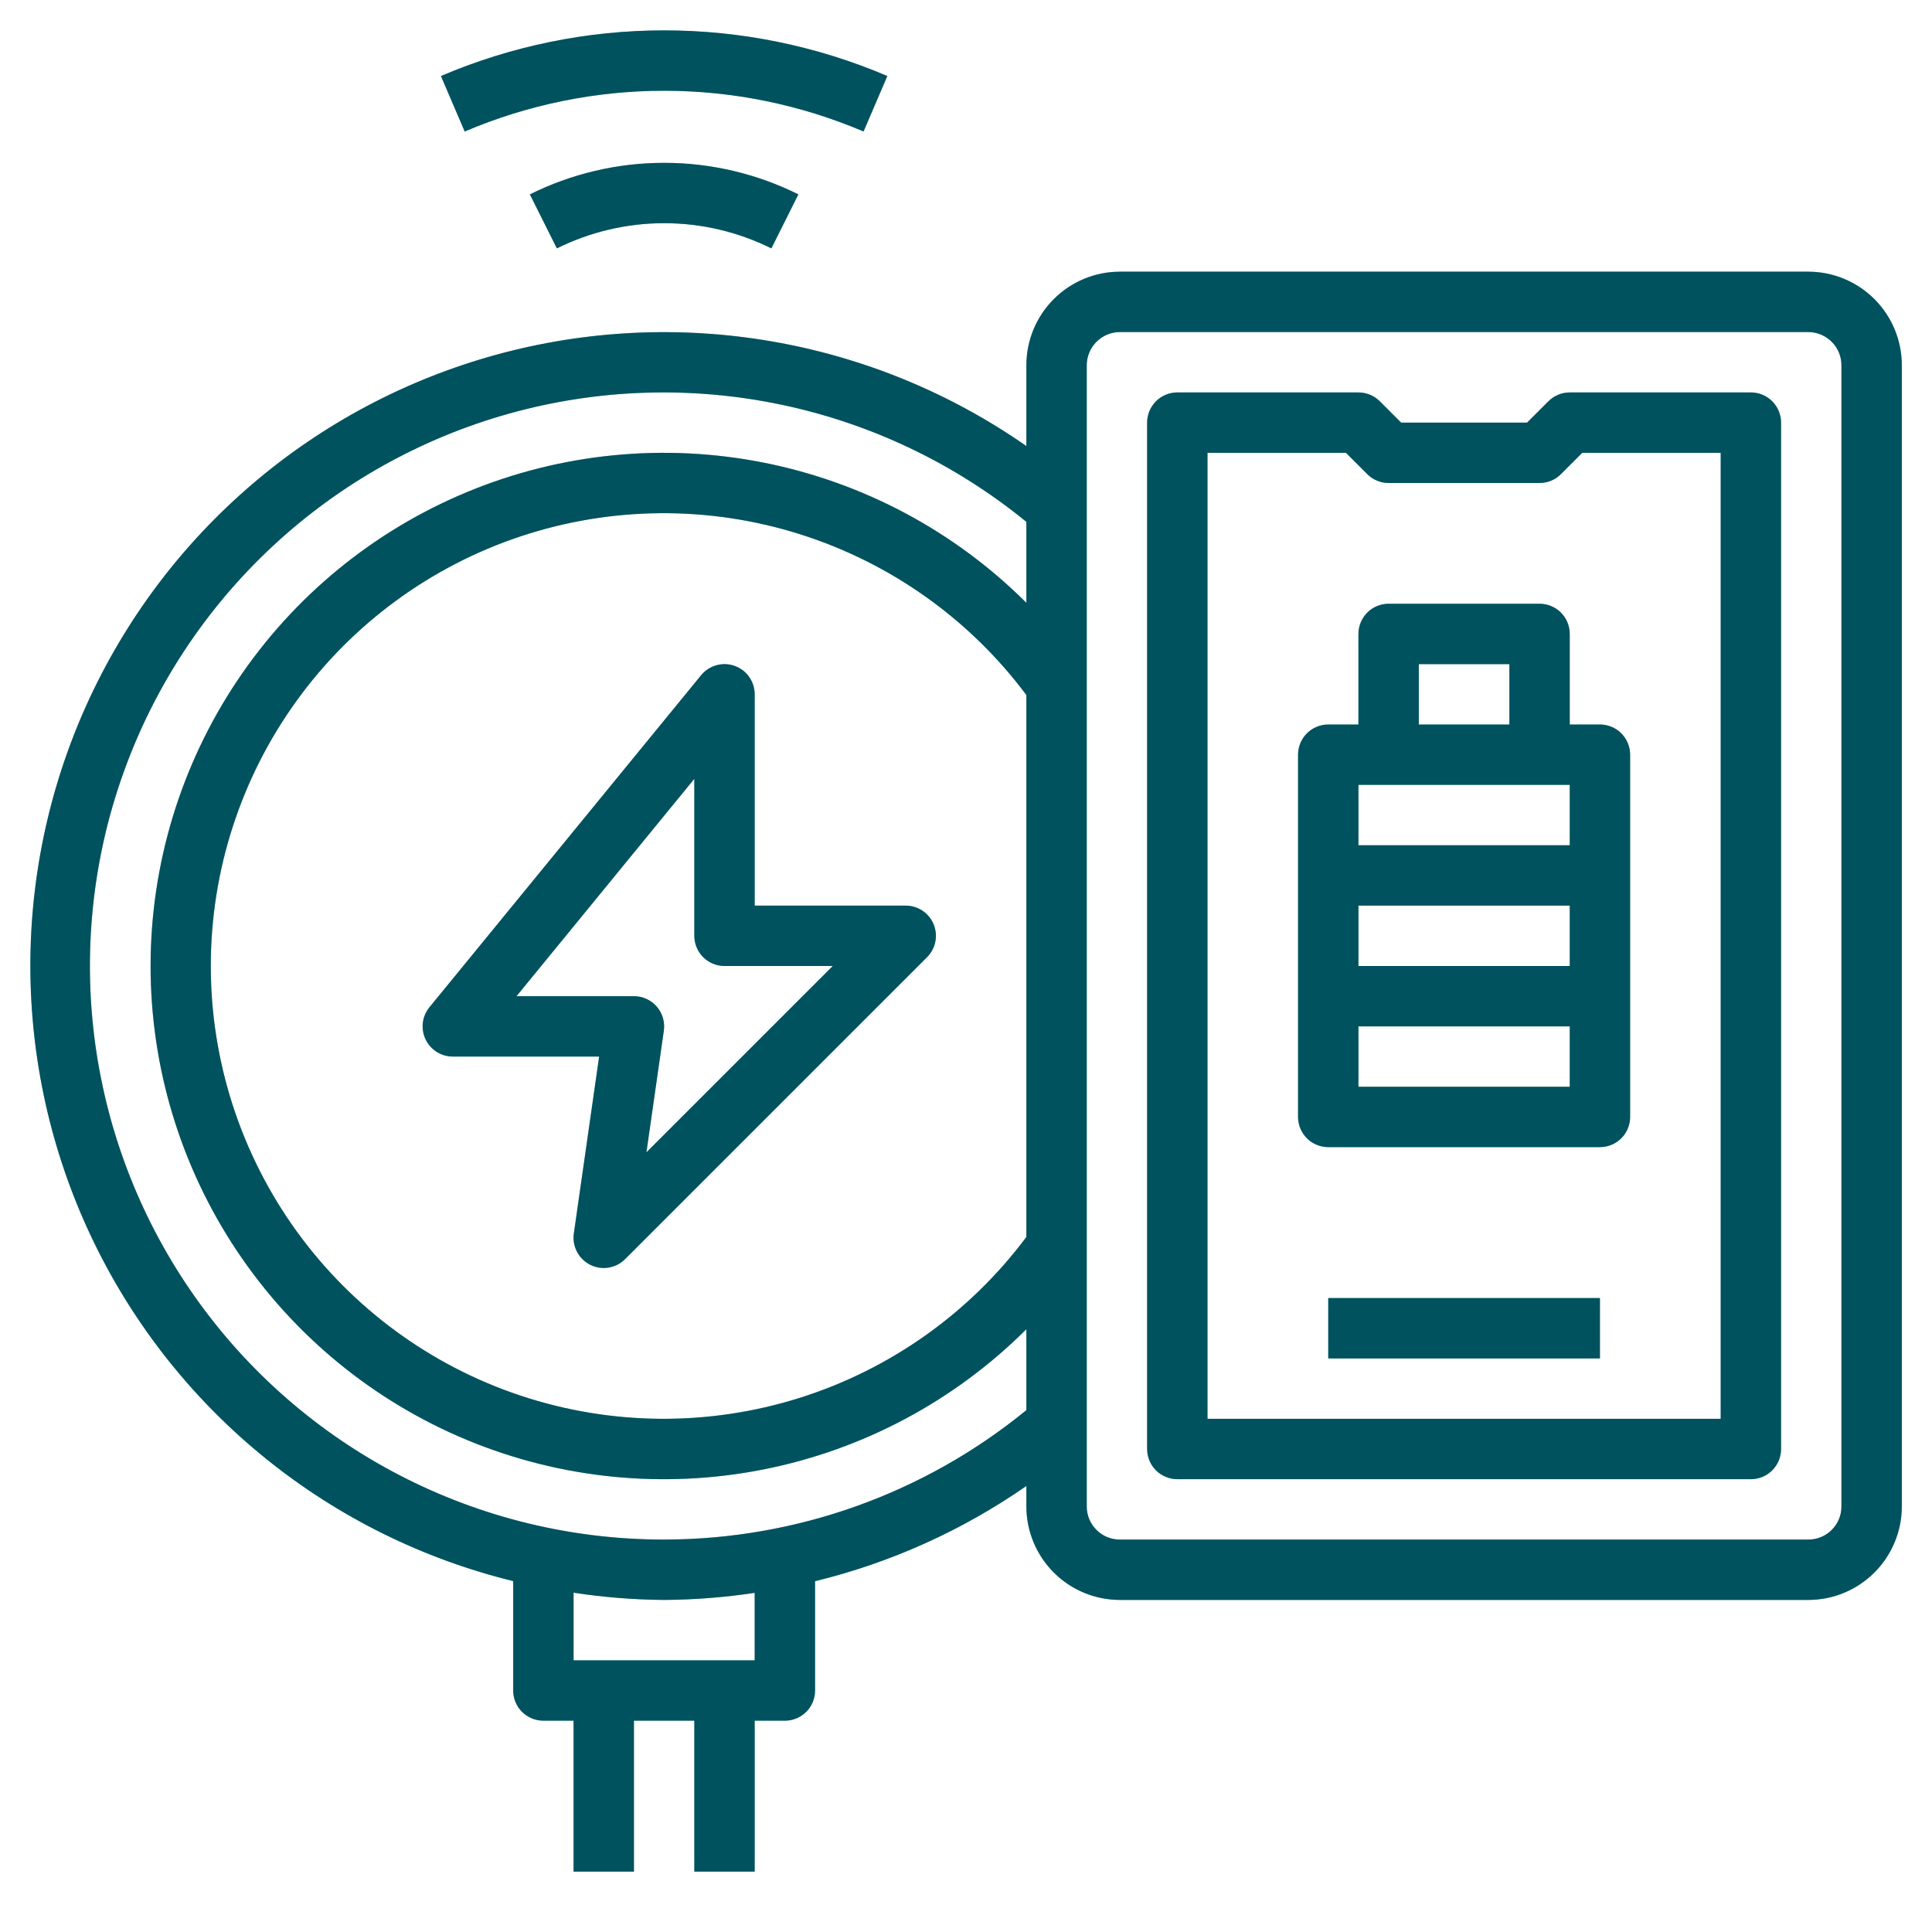
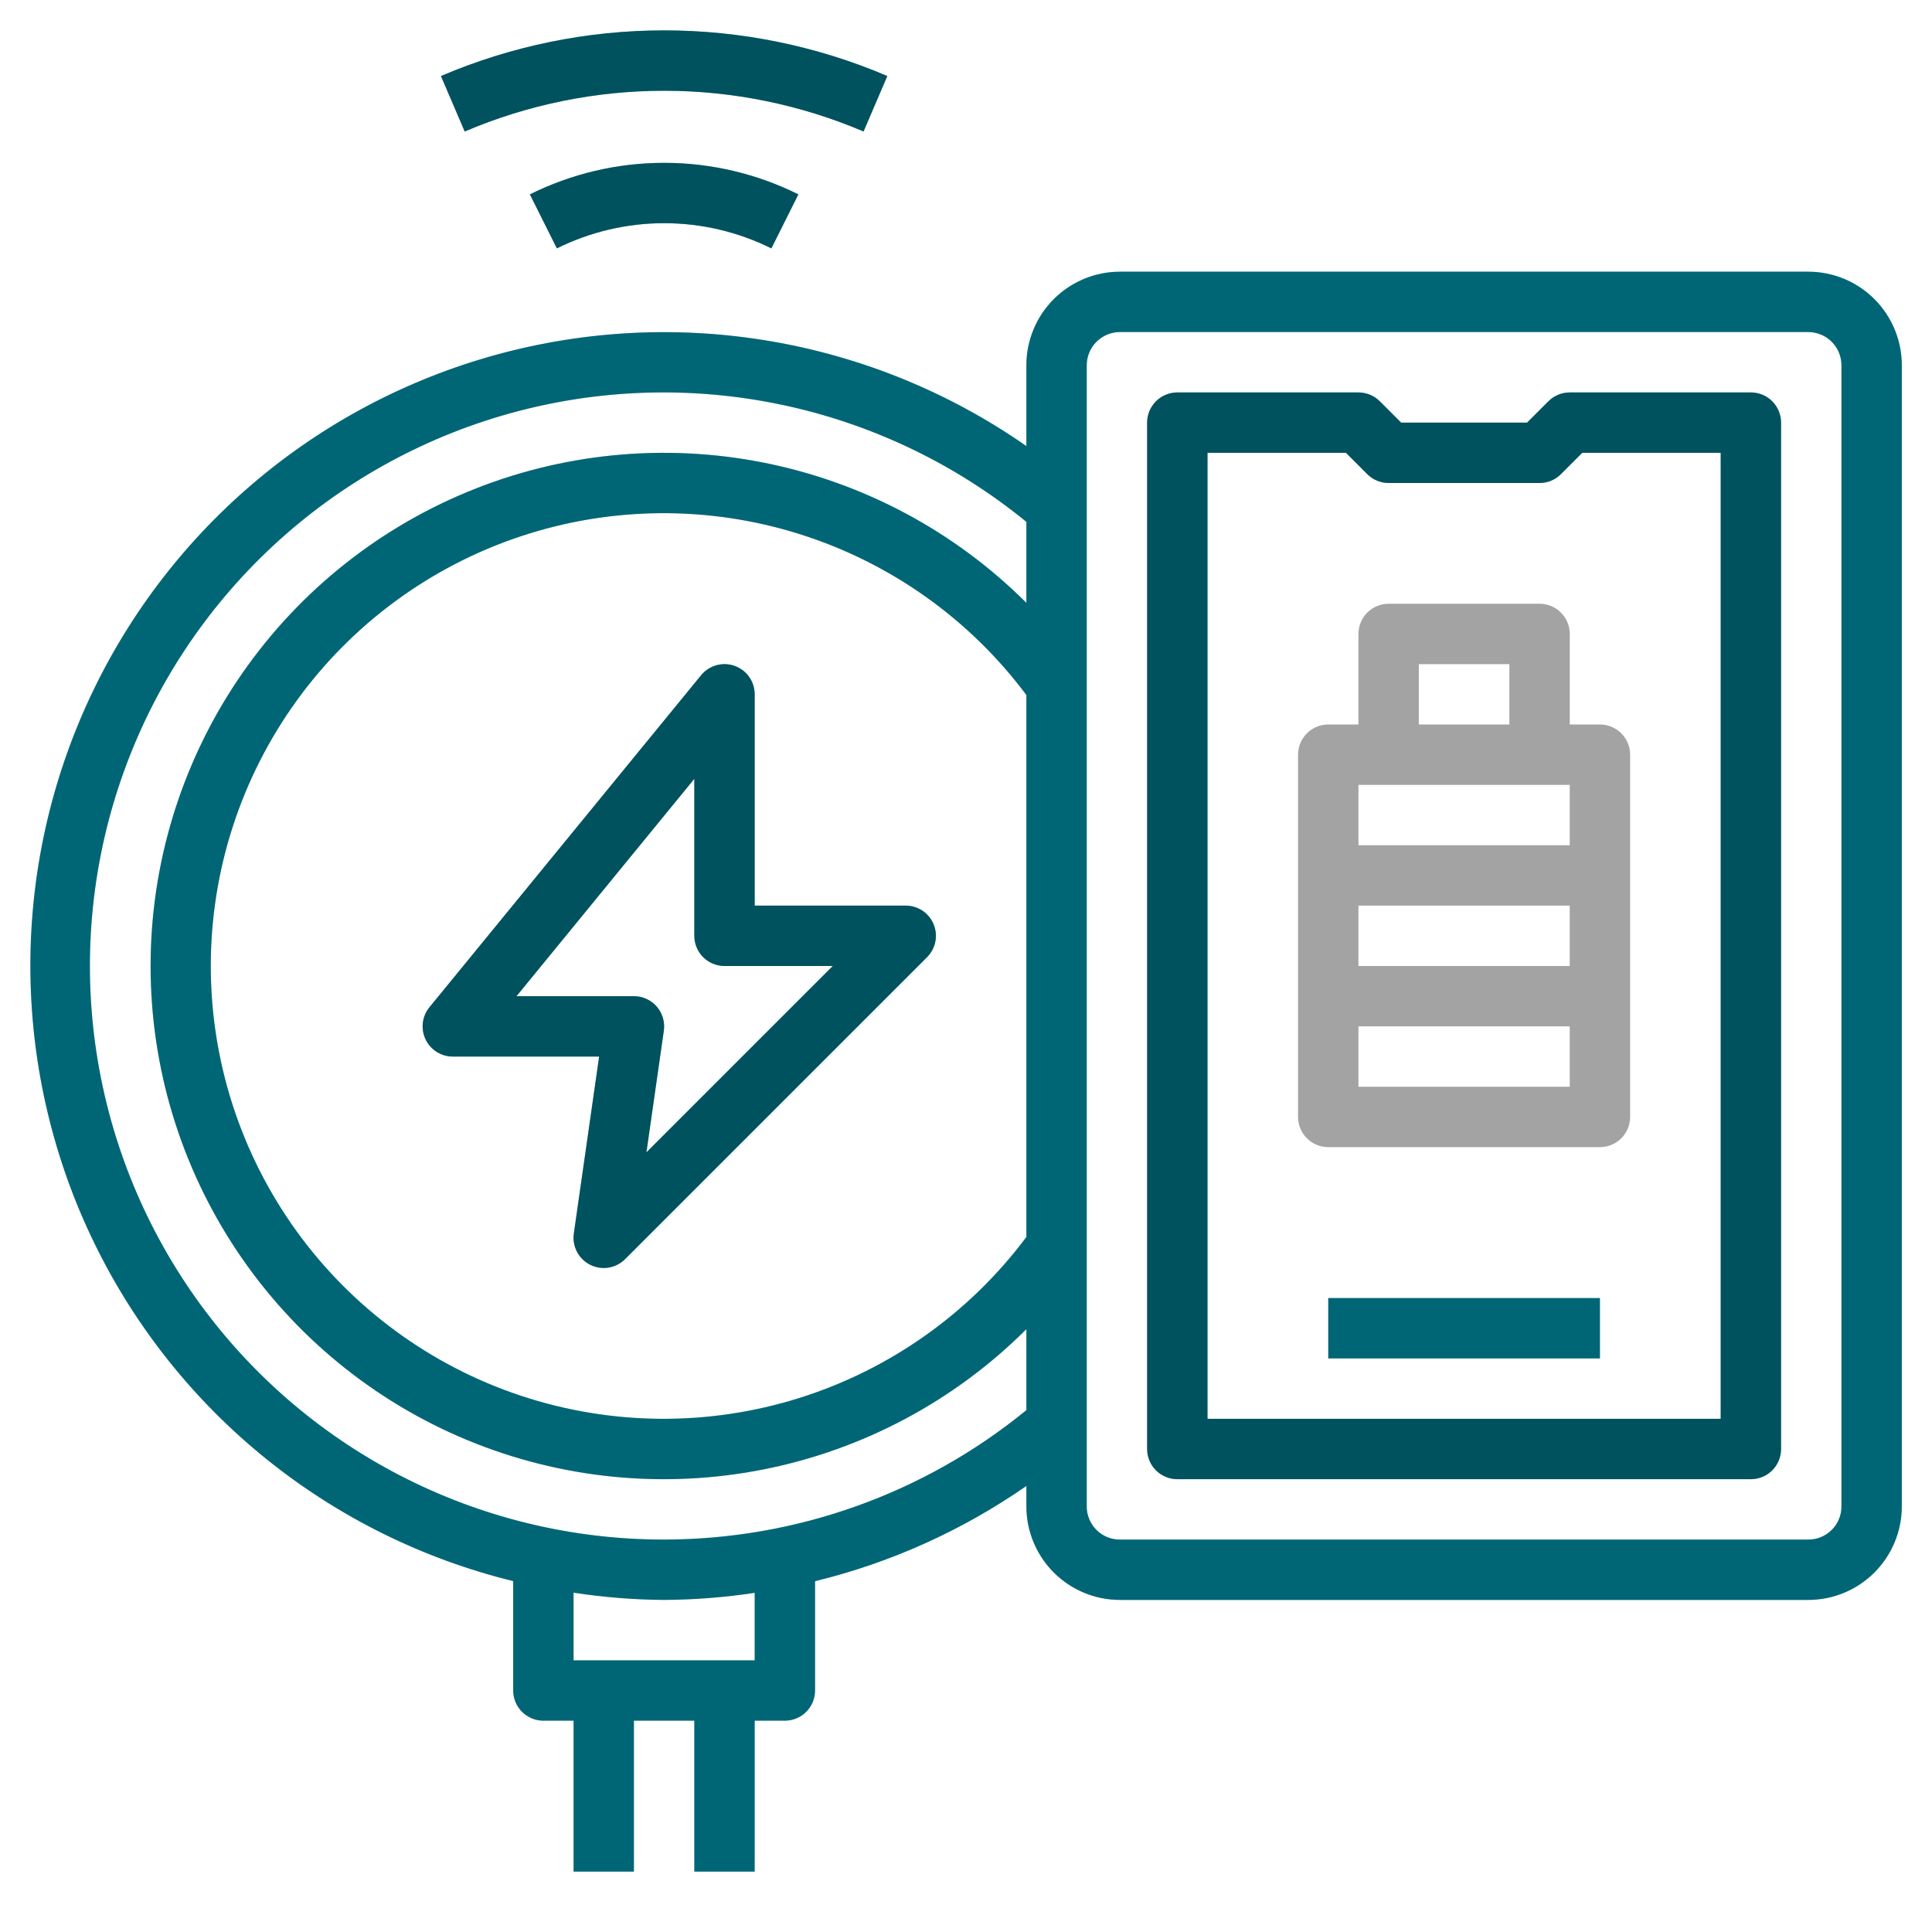
<svg xmlns="http://www.w3.org/2000/svg" width="80" height="80" viewBox="0 0 80 80" fill="none">
  <path d="M36.742 3.148C33.821 1.901 30.677 1.258 27.5 1.258C24.323 1.258 21.179 1.901 18.258 3.148L19.242 5.445C21.853 4.332 24.662 3.758 27.5 3.758C30.338 3.758 33.147 4.332 35.758 5.445L36.742 3.148ZM21.941 8.049L23.059 10.285C24.439 9.599 25.959 9.242 27.5 9.242C29.041 9.242 30.561 9.599 31.941 10.285L33.059 8.049C31.332 7.19 29.429 6.743 27.5 6.743C25.571 6.743 23.668 7.19 21.941 8.049ZM37.5 37.5H31.25V28.75C31.25 28.492 31.17 28.241 31.022 28.03C30.873 27.819 30.663 27.66 30.42 27.573C30.177 27.486 29.914 27.477 29.665 27.546C29.417 27.615 29.196 27.759 29.032 27.959L17.782 41.709C17.633 41.892 17.538 42.114 17.509 42.349C17.481 42.584 17.519 42.822 17.621 43.035C17.722 43.249 17.882 43.43 18.082 43.556C18.282 43.683 18.513 43.75 18.75 43.75H24.809L23.762 51.072C23.724 51.333 23.769 51.599 23.891 51.833C24.013 52.066 24.205 52.255 24.441 52.373C24.676 52.49 24.943 52.531 25.203 52.488C25.463 52.445 25.702 52.321 25.887 52.134L38.388 39.634C38.562 39.459 38.682 39.236 38.73 38.993C38.778 38.75 38.753 38.498 38.658 38.27C38.563 38.041 38.402 37.846 38.196 37.709C37.99 37.572 37.748 37.499 37.5 37.5ZM26.767 47.715L27.488 42.678C27.513 42.5 27.5 42.319 27.449 42.148C27.399 41.976 27.312 41.817 27.195 41.681C27.077 41.546 26.932 41.437 26.769 41.363C26.606 41.288 26.429 41.25 26.25 41.25H21.387L28.75 32.25V38.75C28.75 39.081 28.882 39.4 29.116 39.634C29.351 39.868 29.669 40 30 40H34.483L26.767 47.715Z" fill="#008094" />
  <path d="M36.742 3.148C33.821 1.901 30.677 1.258 27.5 1.258C24.323 1.258 21.179 1.901 18.258 3.148L19.242 5.445C21.853 4.332 24.662 3.758 27.5 3.758C30.338 3.758 33.147 4.332 35.758 5.445L36.742 3.148ZM21.941 8.049L23.059 10.285C24.439 9.599 25.959 9.242 27.5 9.242C29.041 9.242 30.561 9.599 31.941 10.285L33.059 8.049C31.332 7.19 29.429 6.743 27.5 6.743C25.571 6.743 23.668 7.19 21.941 8.049ZM37.5 37.5H31.25V28.75C31.25 28.492 31.17 28.241 31.022 28.03C30.873 27.819 30.663 27.66 30.42 27.573C30.177 27.486 29.914 27.477 29.665 27.546C29.417 27.615 29.196 27.759 29.032 27.959L17.782 41.709C17.633 41.892 17.538 42.114 17.509 42.349C17.481 42.584 17.519 42.822 17.621 43.035C17.722 43.249 17.882 43.43 18.082 43.556C18.282 43.683 18.513 43.75 18.75 43.75H24.809L23.762 51.072C23.724 51.333 23.769 51.599 23.891 51.833C24.013 52.066 24.205 52.255 24.441 52.373C24.676 52.49 24.943 52.531 25.203 52.488C25.463 52.445 25.702 52.321 25.887 52.134L38.388 39.634C38.562 39.459 38.682 39.236 38.73 38.993C38.778 38.75 38.753 38.498 38.658 38.27C38.563 38.041 38.402 37.846 38.196 37.709C37.99 37.572 37.748 37.499 37.5 37.5ZM26.767 47.715L27.488 42.678C27.513 42.5 27.5 42.319 27.449 42.148C27.399 41.976 27.312 41.817 27.195 41.681C27.077 41.546 26.932 41.437 26.769 41.363C26.606 41.288 26.429 41.25 26.25 41.25H21.387L28.75 32.25V38.75C28.75 39.081 28.882 39.4 29.116 39.634C29.351 39.868 29.669 40 30 40H34.483L26.767 47.715Z" fill="black" fill-opacity="0.2" />
  <path d="M36.742 3.148C33.821 1.901 30.677 1.258 27.5 1.258C24.323 1.258 21.179 1.901 18.258 3.148L19.242 5.445C21.853 4.332 24.662 3.758 27.5 3.758C30.338 3.758 33.147 4.332 35.758 5.445L36.742 3.148ZM21.941 8.049L23.059 10.285C24.439 9.599 25.959 9.242 27.5 9.242C29.041 9.242 30.561 9.599 31.941 10.285L33.059 8.049C31.332 7.19 29.429 6.743 27.5 6.743C25.571 6.743 23.668 7.19 21.941 8.049ZM37.5 37.5H31.25V28.75C31.25 28.492 31.17 28.241 31.022 28.03C30.873 27.819 30.663 27.66 30.42 27.573C30.177 27.486 29.914 27.477 29.665 27.546C29.417 27.615 29.196 27.759 29.032 27.959L17.782 41.709C17.633 41.892 17.538 42.114 17.509 42.349C17.481 42.584 17.519 42.822 17.621 43.035C17.722 43.249 17.882 43.43 18.082 43.556C18.282 43.683 18.513 43.75 18.75 43.75H24.809L23.762 51.072C23.724 51.333 23.769 51.599 23.891 51.833C24.013 52.066 24.205 52.255 24.441 52.373C24.676 52.49 24.943 52.531 25.203 52.488C25.463 52.445 25.702 52.321 25.887 52.134L38.388 39.634C38.562 39.459 38.682 39.236 38.73 38.993C38.778 38.75 38.753 38.498 38.658 38.27C38.563 38.041 38.402 37.846 38.196 37.709C37.99 37.572 37.748 37.499 37.5 37.5ZM26.767 47.715L27.488 42.678C27.513 42.5 27.5 42.319 27.449 42.148C27.399 41.976 27.312 41.817 27.195 41.681C27.077 41.546 26.932 41.437 26.769 41.363C26.606 41.288 26.429 41.25 26.25 41.25H21.387L28.75 32.25V38.75C28.75 39.081 28.882 39.4 29.116 39.634C29.351 39.868 29.669 40 30 40H34.483L26.767 47.715Z" fill="black" fill-opacity="0.2" />
  <path d="M74.882 11.25H46.367C45.342 11.252 44.36 11.66 43.635 12.385C42.91 13.11 42.502 14.092 42.5 15.117V18.47C39.34 16.266 35.733 14.785 31.936 14.133C28.139 13.48 24.245 13.672 20.53 14.694C16.816 15.716 13.372 17.544 10.444 20.048C7.515 22.552 5.174 25.67 3.587 29.18C2 32.691 1.205 36.508 1.26 40.36C1.315 44.213 2.217 48.006 3.903 51.47C5.589 54.934 8.017 57.984 11.016 60.404C14.014 62.824 17.508 64.553 21.25 65.47V70C21.25 70.332 21.382 70.65 21.616 70.884C21.851 71.118 22.169 71.25 22.5 71.25H23.75V77.5H26.25V71.25H28.75V77.5H31.25V71.25H32.5C32.831 71.25 33.15 71.118 33.384 70.884C33.618 70.65 33.75 70.332 33.75 70V65.474C36.884 64.709 39.85 63.372 42.5 61.531V62.383C42.502 63.408 42.91 64.39 43.635 65.115C44.36 65.84 45.342 66.248 46.367 66.25H74.882C75.908 66.248 76.89 65.84 77.615 65.115C78.34 64.39 78.748 63.408 78.75 62.383V15.117C78.748 14.092 78.34 13.11 77.615 12.385C76.89 11.66 75.908 11.252 74.882 11.25ZM42.5 51.221C40.143 54.377 36.852 56.709 33.095 57.889C29.337 59.069 25.304 59.035 21.566 57.794C17.829 56.552 14.577 54.164 12.273 50.971C9.969 47.777 8.728 43.938 8.728 40C8.728 36.062 9.969 32.223 12.273 29.029C14.577 25.835 17.829 23.448 21.566 22.206C25.304 20.965 29.337 20.931 33.095 22.111C36.852 23.291 40.143 25.623 42.5 28.779V51.221ZM31.25 68.75H23.75V65.95C24.991 66.14 26.244 66.24 27.5 66.25C28.755 66.242 30.009 66.144 31.25 65.956V68.75ZM27.5 63.75C23.694 63.754 19.942 62.844 16.562 61.095C13.181 59.347 10.27 56.811 8.074 53.703C5.878 50.594 4.462 47.003 3.944 43.232C3.426 39.462 3.821 35.621 5.098 32.036C6.374 28.45 8.493 25.224 11.277 22.628C14.061 20.033 17.428 18.145 21.095 17.122C24.761 16.1 28.619 15.974 32.344 16.755C36.07 17.536 39.553 19.201 42.5 21.609V24.962C39.527 21.994 35.74 19.974 31.619 19.156C27.498 18.339 23.227 18.762 19.346 20.372C15.465 21.981 12.149 24.704 9.815 28.198C7.482 31.692 6.236 35.799 6.236 40.001C6.236 44.202 7.482 48.309 9.815 51.803C12.149 55.297 15.465 58.02 19.346 59.63C23.227 61.239 27.498 61.662 31.619 60.845C35.74 60.028 39.527 58.007 42.5 55.039V58.391C38.267 61.852 32.968 63.745 27.5 63.75ZM76.25 62.383C76.25 62.562 76.215 62.74 76.146 62.906C76.077 63.072 75.976 63.222 75.85 63.349C75.722 63.477 75.572 63.577 75.406 63.646C75.24 63.715 75.062 63.75 74.882 63.75H46.367C46.188 63.75 46.01 63.715 45.844 63.646C45.678 63.577 45.528 63.477 45.401 63.349C45.273 63.222 45.173 63.072 45.104 62.906C45.035 62.74 45 62.562 45 62.383V15.117C45.002 14.755 45.147 14.409 45.403 14.153C45.659 13.897 46.005 13.752 46.367 13.75H74.882C75.245 13.752 75.591 13.897 75.847 14.153C76.103 14.409 76.248 14.755 76.25 15.117V62.383Z" fill="#008094" />
  <path d="M74.882 11.25H46.367C45.342 11.252 44.36 11.66 43.635 12.385C42.91 13.11 42.502 14.092 42.5 15.117V18.47C39.34 16.266 35.733 14.785 31.936 14.133C28.139 13.48 24.245 13.672 20.53 14.694C16.816 15.716 13.372 17.544 10.444 20.048C7.515 22.552 5.174 25.67 3.587 29.18C2 32.691 1.205 36.508 1.26 40.36C1.315 44.213 2.217 48.006 3.903 51.47C5.589 54.934 8.017 57.984 11.016 60.404C14.014 62.824 17.508 64.553 21.25 65.47V70C21.25 70.332 21.382 70.65 21.616 70.884C21.851 71.118 22.169 71.25 22.5 71.25H23.75V77.5H26.25V71.25H28.75V77.5H31.25V71.25H32.5C32.831 71.25 33.15 71.118 33.384 70.884C33.618 70.65 33.75 70.332 33.75 70V65.474C36.884 64.709 39.85 63.372 42.5 61.531V62.383C42.502 63.408 42.91 64.39 43.635 65.115C44.36 65.84 45.342 66.248 46.367 66.25H74.882C75.908 66.248 76.89 65.84 77.615 65.115C78.34 64.39 78.748 63.408 78.75 62.383V15.117C78.748 14.092 78.34 13.11 77.615 12.385C76.89 11.66 75.908 11.252 74.882 11.25ZM42.5 51.221C40.143 54.377 36.852 56.709 33.095 57.889C29.337 59.069 25.304 59.035 21.566 57.794C17.829 56.552 14.577 54.164 12.273 50.971C9.969 47.777 8.728 43.938 8.728 40C8.728 36.062 9.969 32.223 12.273 29.029C14.577 25.835 17.829 23.448 21.566 22.206C25.304 20.965 29.337 20.931 33.095 22.111C36.852 23.291 40.143 25.623 42.5 28.779V51.221ZM31.25 68.75H23.75V65.95C24.991 66.14 26.244 66.24 27.5 66.25C28.755 66.242 30.009 66.144 31.25 65.956V68.75ZM27.5 63.75C23.694 63.754 19.942 62.844 16.562 61.095C13.181 59.347 10.27 56.811 8.074 53.703C5.878 50.594 4.462 47.003 3.944 43.232C3.426 39.462 3.821 35.621 5.098 32.036C6.374 28.45 8.493 25.224 11.277 22.628C14.061 20.033 17.428 18.145 21.095 17.122C24.761 16.1 28.619 15.974 32.344 16.755C36.07 17.536 39.553 19.201 42.5 21.609V24.962C39.527 21.994 35.74 19.974 31.619 19.156C27.498 18.339 23.227 18.762 19.346 20.372C15.465 21.981 12.149 24.704 9.815 28.198C7.482 31.692 6.236 35.799 6.236 40.001C6.236 44.202 7.482 48.309 9.815 51.803C12.149 55.297 15.465 58.02 19.346 59.63C23.227 61.239 27.498 61.662 31.619 60.845C35.74 60.028 39.527 58.007 42.5 55.039V58.391C38.267 61.852 32.968 63.745 27.5 63.75ZM76.25 62.383C76.25 62.562 76.215 62.74 76.146 62.906C76.077 63.072 75.976 63.222 75.85 63.349C75.722 63.477 75.572 63.577 75.406 63.646C75.24 63.715 75.062 63.75 74.882 63.75H46.367C46.188 63.75 46.01 63.715 45.844 63.646C45.678 63.577 45.528 63.477 45.401 63.349C45.273 63.222 45.173 63.072 45.104 62.906C45.035 62.74 45 62.562 45 62.383V15.117C45.002 14.755 45.147 14.409 45.403 14.153C45.659 13.897 46.005 13.752 46.367 13.75H74.882C75.245 13.752 75.591 13.897 75.847 14.153C76.103 14.409 76.248 14.755 76.25 15.117V62.383Z" fill="black" fill-opacity="0.2" />
-   <path d="M74.882 11.25H46.367C45.342 11.252 44.36 11.66 43.635 12.385C42.91 13.11 42.502 14.092 42.5 15.117V18.47C39.34 16.266 35.733 14.785 31.936 14.133C28.139 13.48 24.245 13.672 20.53 14.694C16.816 15.716 13.372 17.544 10.444 20.048C7.515 22.552 5.174 25.67 3.587 29.18C2 32.691 1.205 36.508 1.26 40.36C1.315 44.213 2.217 48.006 3.903 51.47C5.589 54.934 8.017 57.984 11.016 60.404C14.014 62.824 17.508 64.553 21.25 65.47V70C21.25 70.332 21.382 70.65 21.616 70.884C21.851 71.118 22.169 71.25 22.5 71.25H23.75V77.5H26.25V71.25H28.75V77.5H31.25V71.25H32.5C32.831 71.25 33.15 71.118 33.384 70.884C33.618 70.65 33.75 70.332 33.75 70V65.474C36.884 64.709 39.85 63.372 42.5 61.531V62.383C42.502 63.408 42.91 64.39 43.635 65.115C44.36 65.84 45.342 66.248 46.367 66.25H74.882C75.908 66.248 76.89 65.84 77.615 65.115C78.34 64.39 78.748 63.408 78.75 62.383V15.117C78.748 14.092 78.34 13.11 77.615 12.385C76.89 11.66 75.908 11.252 74.882 11.25ZM42.5 51.221C40.143 54.377 36.852 56.709 33.095 57.889C29.337 59.069 25.304 59.035 21.566 57.794C17.829 56.552 14.577 54.164 12.273 50.971C9.969 47.777 8.728 43.938 8.728 40C8.728 36.062 9.969 32.223 12.273 29.029C14.577 25.835 17.829 23.448 21.566 22.206C25.304 20.965 29.337 20.931 33.095 22.111C36.852 23.291 40.143 25.623 42.5 28.779V51.221ZM31.25 68.75H23.75V65.95C24.991 66.14 26.244 66.24 27.5 66.25C28.755 66.242 30.009 66.144 31.25 65.956V68.75ZM27.5 63.75C23.694 63.754 19.942 62.844 16.562 61.095C13.181 59.347 10.27 56.811 8.074 53.703C5.878 50.594 4.462 47.003 3.944 43.232C3.426 39.462 3.821 35.621 5.098 32.036C6.374 28.45 8.493 25.224 11.277 22.628C14.061 20.033 17.428 18.145 21.095 17.122C24.761 16.1 28.619 15.974 32.344 16.755C36.07 17.536 39.553 19.201 42.5 21.609V24.962C39.527 21.994 35.74 19.974 31.619 19.156C27.498 18.339 23.227 18.762 19.346 20.372C15.465 21.981 12.149 24.704 9.815 28.198C7.482 31.692 6.236 35.799 6.236 40.001C6.236 44.202 7.482 48.309 9.815 51.803C12.149 55.297 15.465 58.02 19.346 59.63C23.227 61.239 27.498 61.662 31.619 60.845C35.74 60.028 39.527 58.007 42.5 55.039V58.391C38.267 61.852 32.968 63.745 27.5 63.75ZM76.25 62.383C76.25 62.562 76.215 62.74 76.146 62.906C76.077 63.072 75.976 63.222 75.85 63.349C75.722 63.477 75.572 63.577 75.406 63.646C75.24 63.715 75.062 63.75 74.882 63.75H46.367C46.188 63.75 46.01 63.715 45.844 63.646C45.678 63.577 45.528 63.477 45.401 63.349C45.273 63.222 45.173 63.072 45.104 62.906C45.035 62.74 45 62.562 45 62.383V15.117C45.002 14.755 45.147 14.409 45.403 14.153C45.659 13.897 46.005 13.752 46.367 13.75H74.882C75.245 13.752 75.591 13.897 75.847 14.153C76.103 14.409 76.248 14.755 76.25 15.117V62.383Z" fill="black" fill-opacity="0.2" />
  <path d="M72.5 16.25H65C64.668 16.25 64.351 16.382 64.116 16.616L63.233 17.5H58.017L57.134 16.616C56.899 16.382 56.581 16.25 56.25 16.25H48.75C48.419 16.25 48.1 16.382 47.866 16.616C47.632 16.851 47.5 17.169 47.5 17.5V60C47.5 60.331 47.632 60.65 47.866 60.884C48.1 61.118 48.419 61.25 48.75 61.25H72.5C72.832 61.25 73.15 61.118 73.384 60.884C73.618 60.65 73.75 60.331 73.75 60V17.5C73.75 17.169 73.618 16.851 73.384 16.616C73.15 16.382 72.832 16.25 72.5 16.25ZM71.25 58.75H50V18.75H55.733L56.616 19.634C56.851 19.868 57.169 20 57.5 20H63.75C64.082 20 64.399 19.868 64.634 19.634L65.517 18.75H71.25V58.75Z" fill="#008094" />
  <path d="M72.5 16.25H65C64.668 16.25 64.351 16.382 64.116 16.616L63.233 17.5H58.017L57.134 16.616C56.899 16.382 56.581 16.25 56.25 16.25H48.75C48.419 16.25 48.1 16.382 47.866 16.616C47.632 16.851 47.5 17.169 47.5 17.5V60C47.5 60.331 47.632 60.65 47.866 60.884C48.1 61.118 48.419 61.25 48.75 61.25H72.5C72.832 61.25 73.15 61.118 73.384 60.884C73.618 60.65 73.75 60.331 73.75 60V17.5C73.75 17.169 73.618 16.851 73.384 16.616C73.15 16.382 72.832 16.25 72.5 16.25ZM71.25 58.75H50V18.75H55.733L56.616 19.634C56.851 19.868 57.169 20 57.5 20H63.75C64.082 20 64.399 19.868 64.634 19.634L65.517 18.75H71.25V58.75Z" fill="black" fill-opacity="0.2" />
  <path d="M72.5 16.25H65C64.668 16.25 64.351 16.382 64.116 16.616L63.233 17.5H58.017L57.134 16.616C56.899 16.382 56.581 16.25 56.25 16.25H48.75C48.419 16.25 48.1 16.382 47.866 16.616C47.632 16.851 47.5 17.169 47.5 17.5V60C47.5 60.331 47.632 60.65 47.866 60.884C48.1 61.118 48.419 61.25 48.75 61.25H72.5C72.832 61.25 73.15 61.118 73.384 60.884C73.618 60.65 73.75 60.331 73.75 60V17.5C73.75 17.169 73.618 16.851 73.384 16.616C73.15 16.382 72.832 16.25 72.5 16.25ZM71.25 58.75H50V18.75H55.733L56.616 19.634C56.851 19.868 57.169 20 57.5 20H63.75C64.082 20 64.399 19.868 64.634 19.634L65.517 18.75H71.25V58.75Z" fill="black" fill-opacity="0.2" />
-   <path d="M65 26.25C65 25.919 64.868 25.601 64.634 25.366C64.4 25.132 64.082 25 63.75 25H57.5C57.169 25 56.85 25.132 56.616 25.366C56.382 25.601 56.25 25.919 56.25 26.25V30H55C54.669 30 54.35 30.132 54.116 30.366C53.882 30.601 53.75 30.919 53.75 31.25V46.25C53.75 46.581 53.882 46.9 54.116 47.134C54.35 47.368 54.669 47.5 55 47.5H66.25C66.582 47.5 66.9 47.368 67.134 47.134C67.368 46.9 67.5 46.581 67.5 46.25V31.25C67.5 30.919 67.368 30.601 67.134 30.366C66.9 30.132 66.582 30 66.25 30H65V26.25ZM58.75 27.5H62.5V30H58.75V27.5ZM65 32.5V35H56.25V32.5H65ZM65 37.5V40H56.25V37.5H65ZM56.25 45V42.5H65V45H56.25Z" fill="#008094" />
  <path d="M65 26.25C65 25.919 64.868 25.601 64.634 25.366C64.4 25.132 64.082 25 63.75 25H57.5C57.169 25 56.85 25.132 56.616 25.366C56.382 25.601 56.25 25.919 56.25 26.25V30H55C54.669 30 54.35 30.132 54.116 30.366C53.882 30.601 53.75 30.919 53.75 31.25V46.25C53.75 46.581 53.882 46.9 54.116 47.134C54.35 47.368 54.669 47.5 55 47.5H66.25C66.582 47.5 66.9 47.368 67.134 47.134C67.368 46.9 67.5 46.581 67.5 46.25V31.25C67.5 30.919 67.368 30.601 67.134 30.366C66.9 30.132 66.582 30 66.25 30H65V26.25ZM58.75 27.5H62.5V30H58.75V27.5ZM65 32.5V35H56.25V32.5H65ZM65 37.5V40H56.25V37.5H65ZM56.25 45V42.5H65V45H56.25Z" fill="black" fill-opacity="0.2" />
  <path d="M65 26.25C65 25.919 64.868 25.601 64.634 25.366C64.4 25.132 64.082 25 63.75 25H57.5C57.169 25 56.85 25.132 56.616 25.366C56.382 25.601 56.25 25.919 56.25 26.25V30H55C54.669 30 54.35 30.132 54.116 30.366C53.882 30.601 53.75 30.919 53.75 31.25V46.25C53.75 46.581 53.882 46.9 54.116 47.134C54.35 47.368 54.669 47.5 55 47.5H66.25C66.582 47.5 66.9 47.368 67.134 47.134C67.368 46.9 67.5 46.581 67.5 46.25V31.25C67.5 30.919 67.368 30.601 67.134 30.366C66.9 30.132 66.582 30 66.25 30H65V26.25ZM58.75 27.5H62.5V30H58.75V27.5ZM65 32.5V35H56.25V32.5H65ZM65 37.5V40H56.25V37.5H65ZM56.25 45V42.5H65V45H56.25Z" fill="black" fill-opacity="0.2" />
  <path d="M66.25 53.75H55V56.25H66.25V53.75Z" fill="#008094" />
  <path d="M66.25 53.75H55V56.25H66.25V53.75Z" fill="black" fill-opacity="0.2" />
-   <path d="M66.25 53.75H55V56.25H66.25V53.75Z" fill="black" fill-opacity="0.2" />
</svg>